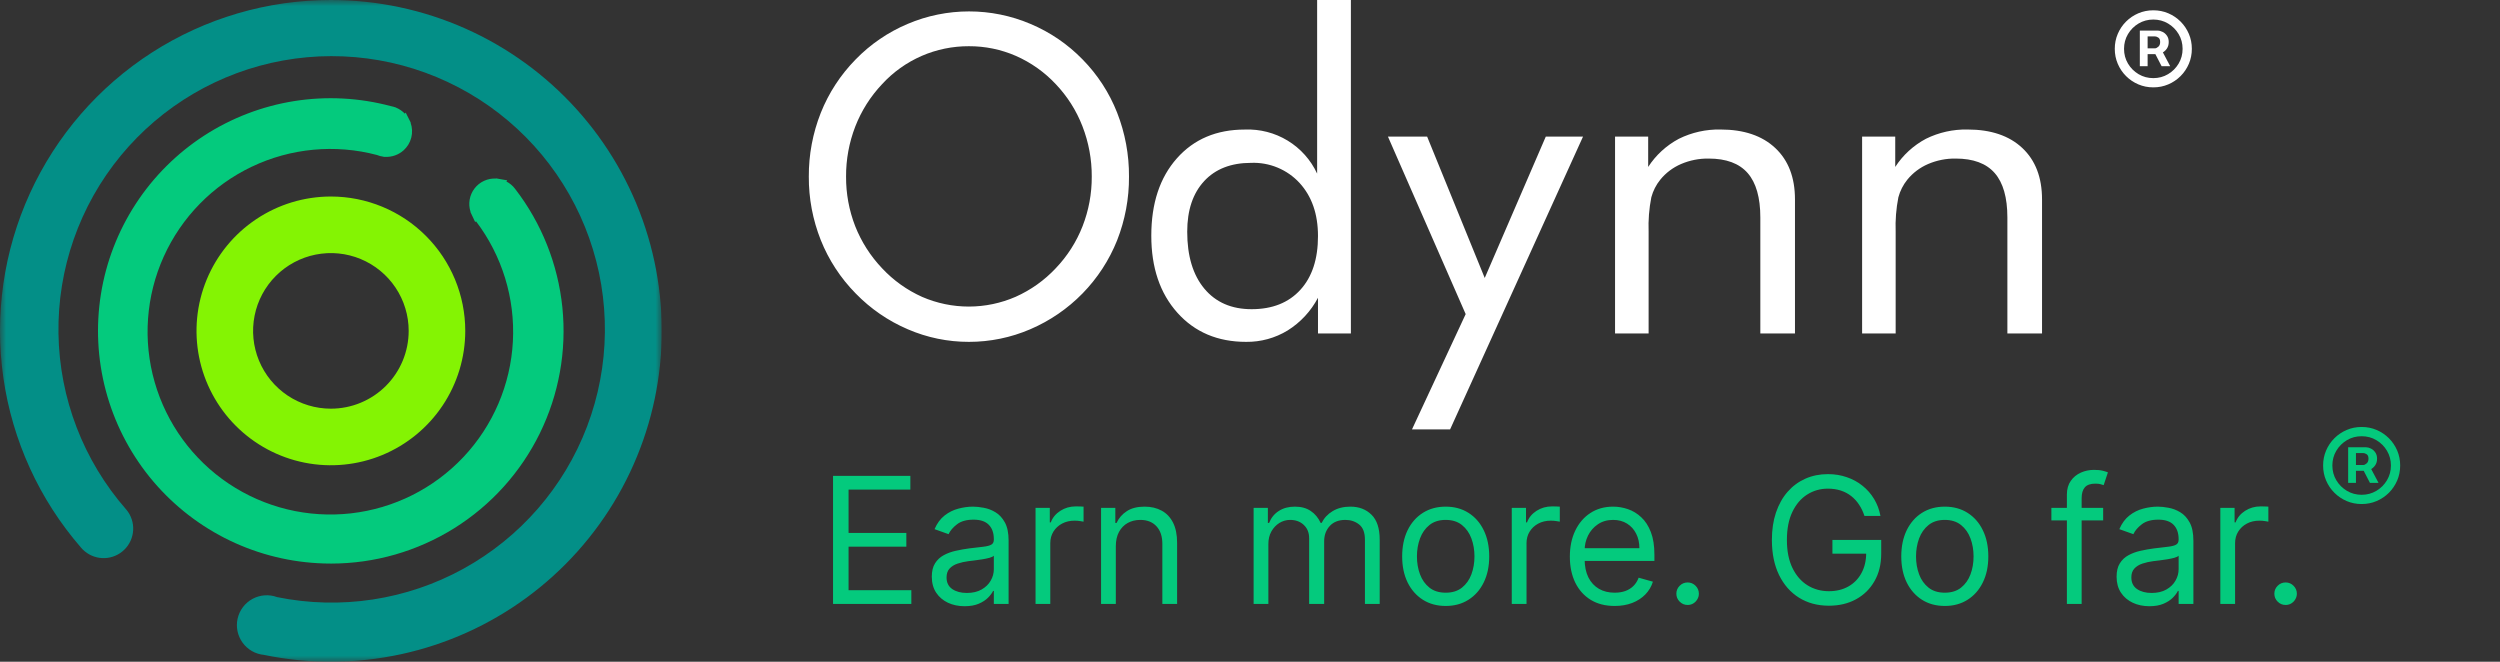
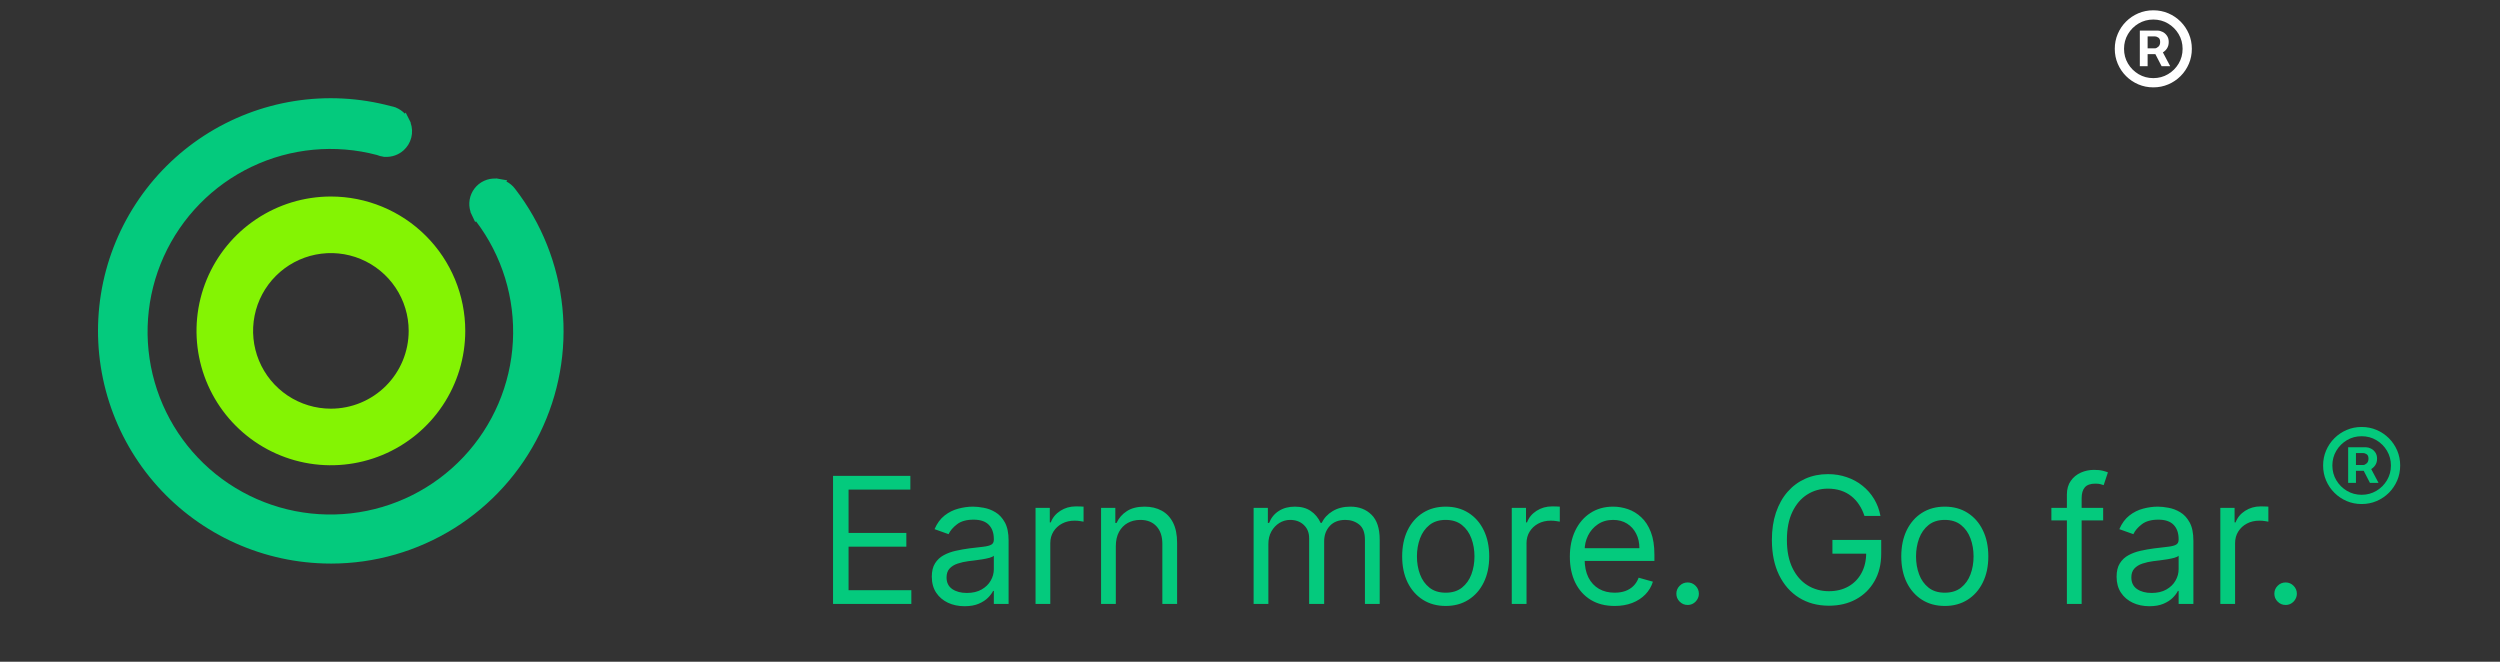
<svg xmlns="http://www.w3.org/2000/svg" width="204" height="54" viewBox="0 0 204 54" fill="none">
  <rect x="0" y="0" width="204" height="54" fill="#333333" stroke="none" />
  <g clip-path="url(#clip0_970_1259)">
    <mask id="mask0_970_1259" style="mask-type:luminance" maskUnits="userSpaceOnUse" x="0" y="0" width="54" height="54">
      <path d="M54 0H0V54H54V0Z" fill="white" />
    </mask>
    <g mask="url(#mask0_970_1259)">
      <path d="M27 16.036C24.832 16.036 22.712 16.679 20.909 17.884C19.105 19.088 17.7 20.801 16.87 22.804C16.04 24.808 15.823 27.012 16.246 29.139C16.669 31.266 17.714 33.22 19.247 34.753C20.78 36.287 22.734 37.331 24.861 37.754C26.988 38.177 29.193 37.96 31.196 37.13C33.2 36.3 34.912 34.895 36.117 33.092C37.322 31.289 37.965 29.169 37.965 27C37.965 24.092 36.809 21.303 34.753 19.247C32.697 17.191 29.908 16.036 27 16.036ZM27 33.348C25.745 33.348 24.517 32.976 23.473 32.279C22.429 31.581 21.616 30.59 21.135 29.43C20.655 28.27 20.529 26.993 20.774 25.762C21.019 24.53 21.624 23.399 22.511 22.512C23.399 21.624 24.53 21.019 25.762 20.774C26.993 20.529 28.27 20.655 29.429 21.135C30.589 21.616 31.581 22.43 32.278 23.473C32.976 24.517 33.348 25.745 33.348 27C33.348 28.684 32.679 30.299 31.489 31.489C30.298 32.679 28.684 33.348 27 33.348Z" fill="#84F403" />
-       <path d="M27.001 1.6879e-06C21.825 -0.002 16.758 1.485 12.403 4.282C8.049 7.08 4.59 11.07 2.44 15.778C0.29 20.486 -0.461 25.713 0.276 30.836C1.014 35.959 3.209 40.762 6.6 44.672L6.608 44.681C6.991 45.138 7.531 45.437 8.122 45.52C8.713 45.603 9.313 45.464 9.808 45.129C10.303 44.795 10.656 44.29 10.799 43.71C10.943 43.131 10.866 42.519 10.585 41.993C10.513 41.859 10.429 41.733 10.334 41.616L10.297 41.573C6.812 37.596 4.853 32.51 4.771 27.223C4.689 21.936 6.489 16.791 9.849 12.708C13.21 8.625 17.912 5.87 23.116 4.933C28.321 3.997 33.689 4.941 38.261 7.596C42.834 10.252 46.314 14.447 48.08 19.431C49.846 24.415 49.783 29.865 47.903 34.807C46.022 39.75 42.445 43.862 37.812 46.411C33.179 48.961 27.791 49.78 22.61 48.724C22.285 48.604 21.938 48.555 21.592 48.58C21.247 48.605 20.911 48.703 20.606 48.868C20.302 49.033 20.036 49.262 19.826 49.538C19.617 49.813 19.469 50.131 19.392 50.468C19.314 50.806 19.31 51.156 19.379 51.496C19.448 51.835 19.588 52.156 19.791 52.437C19.994 52.718 20.254 52.953 20.554 53.125C20.854 53.298 21.188 53.404 21.533 53.438C25.232 54.203 29.05 54.183 32.742 53.38C36.433 52.577 39.914 51.009 42.961 48.776C46.008 46.543 48.552 43.696 50.43 40.418C52.307 37.14 53.476 33.505 53.861 29.747C54.245 25.989 53.837 22.192 52.662 18.602C51.487 15.012 49.572 11.709 47.041 8.905C44.509 6.101 41.418 3.86 37.966 2.326C34.514 0.792 30.778 -0 27.001 1.6879e-06Z" fill="#038F87" />
      <path d="M42.029 15.406C41.841 15.157 41.599 14.953 41.321 14.81L41.394 14.717L40.728 14.599L40.483 14.556L40.472 14.57C40.136 14.553 39.802 14.617 39.497 14.758C39.192 14.899 38.926 15.111 38.722 15.378C38.518 15.644 38.381 15.956 38.324 16.287C38.267 16.618 38.292 16.958 38.395 17.277L38.384 17.292L38.49 17.518L38.778 18.128L38.837 18.05C40.971 20.861 42.039 24.337 41.852 27.86C41.665 31.384 40.235 34.727 37.815 37.296C35.396 39.864 32.145 41.492 28.638 41.89C25.132 42.287 21.599 41.429 18.666 39.467C15.733 37.506 13.59 34.568 12.619 31.175C11.647 27.783 11.91 24.156 13.36 20.94C14.81 17.723 17.354 15.124 20.539 13.606C23.724 12.087 27.344 11.747 30.756 12.646C30.924 12.715 31.1 12.762 31.28 12.786L31.362 12.81L31.373 12.796L31.417 12.799C31.97 12.829 32.513 12.64 32.927 12.272C33.237 11.996 33.457 11.634 33.56 11.233C33.663 10.831 33.643 10.408 33.504 10.017L33.516 10.002L33.399 9.771L33.105 9.188L33.038 9.276C32.831 9.061 32.582 8.892 32.307 8.778V8.772C32.295 8.768 32.283 8.765 32.27 8.761H32.268H32.263C32.143 8.716 32.019 8.682 31.893 8.66C29.326 7.973 26.643 7.832 24.018 8.247C21.393 8.663 18.884 9.624 16.654 11.07C14.424 12.516 12.523 14.414 11.073 16.641C9.623 18.868 8.656 21.375 8.236 23.999C7.816 26.623 7.952 29.306 8.634 31.875C9.316 34.443 10.53 36.84 12.197 38.91C13.864 40.979 15.948 42.676 18.312 43.89C20.676 45.103 23.269 45.807 25.922 45.956C26.29 45.977 26.658 45.988 27.025 45.988C30.571 45.985 34.045 44.988 37.053 43.111C40.062 41.234 42.484 38.551 44.046 35.368C45.608 32.184 46.247 28.627 45.891 25.099C45.534 21.571 44.196 18.213 42.029 15.406Z" fill="#04CA7D" />
    </g>
  </g>
  <path d="M191.61 39.4V36.499H193.08C193.197 36.499 193.326 36.533 193.465 36.602C193.604 36.667 193.721 36.769 193.818 36.908C193.918 37.044 193.968 37.217 193.968 37.427C193.968 37.639 193.917 37.82 193.815 37.969C193.712 38.116 193.588 38.227 193.441 38.303C193.297 38.379 193.161 38.417 193.032 38.417H191.971V37.946H192.836C192.922 37.946 193.015 37.903 193.115 37.816C193.217 37.73 193.268 37.6 193.268 37.427C193.268 37.249 193.217 37.128 193.115 37.065C193.015 37.002 192.928 36.971 192.852 36.971H192.246V39.4H191.61ZM193.363 38.032L194.086 39.4H193.386L192.679 38.032H193.363ZM192.71 41.129C192.275 41.129 191.868 41.048 191.488 40.886C191.108 40.723 190.774 40.498 190.486 40.21C190.197 39.921 189.972 39.587 189.81 39.207C189.647 38.827 189.566 38.42 189.566 37.985C189.566 37.55 189.647 37.143 189.81 36.763C189.972 36.383 190.197 36.049 190.486 35.761C190.774 35.472 191.108 35.247 191.488 35.085C191.868 34.922 192.275 34.841 192.71 34.841C193.145 34.841 193.552 34.922 193.932 35.085C194.312 35.247 194.646 35.472 194.935 35.761C195.223 36.049 195.448 36.383 195.611 36.763C195.773 37.143 195.854 37.55 195.854 37.985C195.854 38.42 195.773 38.827 195.611 39.207C195.448 39.587 195.223 39.921 194.935 40.21C194.646 40.498 194.312 40.723 193.932 40.886C193.552 41.048 193.145 41.129 192.71 41.129ZM192.71 40.375C193.15 40.375 193.551 40.267 193.913 40.052C194.274 39.837 194.563 39.549 194.777 39.188C194.992 38.826 195.1 38.425 195.1 37.985C195.1 37.545 194.992 37.144 194.777 36.782C194.563 36.421 194.274 36.133 193.913 35.918C193.551 35.703 193.15 35.596 192.71 35.596C192.27 35.596 191.869 35.703 191.507 35.918C191.146 36.133 190.858 36.421 190.643 36.782C190.428 37.144 190.321 37.545 190.321 37.985C190.321 38.425 190.428 38.826 190.643 39.188C190.858 39.549 191.146 39.837 191.507 40.052C191.869 40.267 192.27 40.375 192.71 40.375Z" fill="#04CA7D" />
  <g clip-path="url(#clip1_970_1259)">
-     <path d="M115.217 35.041L119.599 25.631L113.256 11.147H116.454L121.154 22.683L126.136 11.147H129.175L118.327 35.041H115.217ZM74.077 26.869C72.478 26.185 71.033 25.191 69.824 23.946C68.594 22.697 67.626 21.217 66.976 19.592C66.321 17.944 65.989 16.186 65.999 14.413C65.989 12.632 66.32 10.866 66.976 9.208C67.624 7.581 68.593 6.098 69.824 4.846C71.029 3.607 72.473 2.622 74.069 1.949C75.651 1.277 77.355 0.931 79.076 0.931C80.796 0.931 82.5 1.277 84.082 1.949C85.681 2.621 87.127 3.606 88.334 4.846C89.559 6.091 90.519 7.569 91.157 9.191C91.809 10.855 92.138 12.627 92.126 14.413C92.137 16.191 91.808 17.955 91.157 19.611C90.513 21.225 89.555 22.696 88.338 23.942C87.122 25.187 85.67 26.182 84.066 26.869C82.486 27.548 80.784 27.897 79.063 27.896C77.348 27.899 75.65 27.549 74.077 26.869ZM75.203 4.566C73.979 5.1 72.881 5.883 71.98 6.865C71.033 7.867 70.289 9.041 69.791 10.323C69.286 11.628 69.031 13.015 69.039 14.413C69.03 15.793 69.283 17.163 69.782 18.451C70.286 19.728 71.032 20.896 71.98 21.893C72.9 22.879 74.01 23.672 75.245 24.226C76.449 24.748 77.749 25.017 79.063 25.016C80.378 25.014 81.677 24.742 82.88 24.217C84.115 23.666 85.225 22.875 86.147 21.891C87.094 20.902 87.837 19.738 88.335 18.465C88.84 17.173 89.095 15.797 89.087 14.41C89.094 13.006 88.836 11.612 88.327 10.302C87.834 9.024 87.092 7.855 86.146 6.861C85.23 5.884 84.124 5.102 82.896 4.561C81.687 4.034 80.381 3.765 79.061 3.771C77.733 3.766 76.419 4.036 75.203 4.565V4.566ZM96.074 25.519C94.654 23.934 93.944 21.837 93.946 19.227C93.946 16.593 94.64 14.492 96.03 12.924C97.419 11.355 99.268 10.571 101.578 10.572C102.809 10.522 104.028 10.837 105.078 11.477C106.129 12.118 106.964 13.054 107.478 14.167V0H110.233V27.212H107.548V24.297C106.975 25.388 106.121 26.309 105.074 26.965C104.054 27.588 102.878 27.91 101.682 27.896C99.362 27.896 97.493 27.104 96.074 25.519ZM98.256 14.784C97.337 15.778 96.877 17.153 96.877 18.909C96.877 20.887 97.343 22.434 98.273 23.552C99.204 24.669 100.488 25.229 102.125 25.23C103.821 25.23 105.149 24.703 106.109 23.65C107.07 22.597 107.549 21.133 107.548 19.259C107.548 17.468 107.047 16.026 106.046 14.931C105.547 14.388 104.933 13.96 104.25 13.676C103.566 13.392 102.828 13.26 102.088 13.289C100.452 13.29 99.175 13.788 98.256 14.782L98.256 14.784ZM163.802 27.211V17.749C163.802 16.122 163.458 14.913 162.769 14.123C162.08 13.333 161.017 12.938 159.58 12.939C158.807 12.928 158.039 13.081 157.329 13.386C156.671 13.669 156.092 14.105 155.64 14.659C155.298 15.083 155.048 15.573 154.907 16.099C154.725 17.023 154.651 17.966 154.686 18.907V27.211H151.948V11.148H154.651V13.623C155.276 12.656 156.14 11.865 157.16 11.323C158.213 10.803 159.377 10.544 160.552 10.568C162.461 10.568 163.951 11.072 165.023 12.079C166.094 13.086 166.63 14.484 166.63 16.273V27.211H163.802ZM143.643 27.211V17.749C143.643 16.122 143.299 14.913 142.61 14.123C141.921 13.333 140.859 12.938 139.422 12.939C138.648 12.928 137.881 13.081 137.17 13.386C136.512 13.669 135.933 14.105 135.482 14.659C135.139 15.082 134.889 15.573 134.748 16.099C134.566 17.023 134.492 17.966 134.527 18.907V27.211H131.788V11.148H134.491V13.623C135.116 12.656 135.98 11.865 137 11.323C138.053 10.803 139.217 10.544 140.392 10.568C142.3 10.568 143.79 11.072 144.862 12.079C145.935 13.086 146.47 14.484 146.47 16.273V27.211H143.643Z" fill="white" />
-   </g>
+     </g>
  <path d="M67.977 49.283V38.832H74.285V39.954H69.243V43.486H73.958V44.608H69.243V48.16H74.366V49.283H67.977ZM78.709 49.467C78.212 49.467 77.762 49.373 77.357 49.186C76.952 48.995 76.63 48.722 76.392 48.364C76.154 48.004 76.035 47.568 76.035 47.058C76.035 46.609 76.123 46.245 76.3 45.966C76.477 45.684 76.714 45.462 77.01 45.303C77.306 45.143 77.632 45.023 77.99 44.945C78.35 44.864 78.713 44.799 79.076 44.751C79.553 44.69 79.939 44.644 80.235 44.614C80.534 44.58 80.752 44.523 80.888 44.445C81.028 44.367 81.097 44.231 81.097 44.037V43.996C81.097 43.492 80.96 43.101 80.684 42.822C80.412 42.543 79.999 42.404 79.444 42.404C78.869 42.404 78.418 42.53 78.092 42.782C77.765 43.033 77.535 43.302 77.403 43.588L76.26 43.179C76.464 42.703 76.736 42.332 77.076 42.067C77.42 41.798 77.794 41.611 78.199 41.506C78.607 41.397 79.008 41.342 79.403 41.342C79.655 41.342 79.944 41.373 80.271 41.434C80.601 41.492 80.919 41.613 81.225 41.797C81.534 41.98 81.791 42.258 81.996 42.628C82.2 42.999 82.302 43.496 82.302 44.118V49.283H81.097V48.221H81.036C80.954 48.392 80.818 48.574 80.628 48.767C80.437 48.962 80.184 49.127 79.868 49.263C79.551 49.399 79.165 49.467 78.709 49.467ZM78.893 48.385C79.369 48.385 79.77 48.291 80.097 48.104C80.427 47.917 80.675 47.675 80.842 47.38C81.012 47.084 81.097 46.772 81.097 46.446V45.343C81.046 45.404 80.934 45.461 80.76 45.512C80.59 45.559 80.393 45.602 80.169 45.639C79.947 45.673 79.731 45.704 79.52 45.731C79.313 45.755 79.144 45.775 79.015 45.792C78.702 45.833 78.41 45.9 78.138 45.991C77.869 46.08 77.651 46.214 77.484 46.395C77.321 46.572 77.239 46.813 77.239 47.119C77.239 47.538 77.394 47.854 77.704 48.068C78.017 48.279 78.413 48.385 78.893 48.385ZM84.5 49.283V41.444H85.663V42.628H85.745C85.888 42.24 86.147 41.926 86.521 41.684C86.895 41.443 87.317 41.322 87.786 41.322C87.875 41.322 87.985 41.324 88.118 41.327C88.251 41.331 88.351 41.336 88.419 41.342V42.567C88.378 42.557 88.285 42.542 88.138 42.521C87.996 42.497 87.844 42.486 87.684 42.486C87.303 42.486 86.963 42.565 86.664 42.725C86.368 42.882 86.133 43.1 85.959 43.379C85.789 43.654 85.704 43.969 85.704 44.323V49.283H84.5ZM91.051 44.568V49.283H89.847V41.444H91.01V42.669H91.112C91.296 42.271 91.575 41.951 91.949 41.71C92.324 41.465 92.807 41.342 93.399 41.342C93.929 41.342 94.394 41.451 94.792 41.669C95.19 41.883 95.499 42.21 95.721 42.649C95.942 43.084 96.052 43.635 96.052 44.302V49.283H94.848V44.384C94.848 43.768 94.688 43.288 94.368 42.945C94.048 42.598 93.61 42.424 93.052 42.424C92.667 42.424 92.324 42.508 92.021 42.674C91.721 42.841 91.485 43.084 91.311 43.404C91.138 43.724 91.051 44.112 91.051 44.568ZM102.295 49.283V41.444H103.458V42.669H103.56C103.724 42.251 103.987 41.926 104.351 41.694C104.715 41.46 105.153 41.342 105.663 41.342C106.18 41.342 106.61 41.46 106.954 41.694C107.301 41.926 107.571 42.251 107.765 42.669H107.847C108.048 42.264 108.349 41.943 108.75 41.705C109.152 41.463 109.633 41.342 110.195 41.342C110.895 41.342 111.469 41.562 111.914 42.001C112.36 42.436 112.583 43.115 112.583 44.037V49.283H111.378V44.037C111.378 43.459 111.22 43.045 110.904 42.797C110.587 42.548 110.215 42.424 109.786 42.424C109.235 42.424 108.808 42.591 108.505 42.924C108.203 43.254 108.051 43.673 108.051 44.18V49.283H106.826V43.914C106.826 43.469 106.682 43.11 106.393 42.838C106.103 42.562 105.731 42.424 105.275 42.424C104.962 42.424 104.669 42.508 104.397 42.674C104.129 42.841 103.911 43.072 103.744 43.368C103.581 43.661 103.499 43.999 103.499 44.384V49.283H102.295ZM117.969 49.446C117.262 49.446 116.641 49.278 116.107 48.941C115.576 48.604 115.161 48.133 114.861 47.528C114.565 46.922 114.417 46.214 114.417 45.404C114.417 44.588 114.565 43.875 114.861 43.266C115.161 42.657 115.576 42.184 116.107 41.848C116.641 41.511 117.262 41.342 117.969 41.342C118.677 41.342 119.296 41.511 119.827 41.848C120.361 42.184 120.776 42.657 121.072 43.266C121.371 43.875 121.521 44.588 121.521 45.404C121.521 46.214 121.371 46.922 121.072 47.528C120.776 48.133 120.361 48.604 119.827 48.941C119.296 49.278 118.677 49.446 117.969 49.446ZM117.969 48.364C118.507 48.364 118.949 48.227 119.296 47.951C119.643 47.675 119.9 47.313 120.067 46.864C120.233 46.415 120.317 45.928 120.317 45.404C120.317 44.881 120.233 44.392 120.067 43.94C119.9 43.487 119.643 43.122 119.296 42.843C118.949 42.564 118.507 42.424 117.969 42.424C117.432 42.424 116.989 42.564 116.642 42.843C116.295 43.122 116.039 43.487 115.872 43.94C115.705 44.392 115.622 44.881 115.622 45.404C115.622 45.928 115.705 46.415 115.872 46.864C116.039 47.313 116.295 47.675 116.642 47.951C116.989 48.227 117.432 48.364 117.969 48.364ZM123.36 49.283V41.444H124.523V42.628H124.605C124.748 42.24 125.006 41.926 125.38 41.684C125.755 41.443 126.177 41.322 126.646 41.322C126.734 41.322 126.845 41.324 126.978 41.327C127.11 41.331 127.211 41.336 127.279 41.342V42.567C127.238 42.557 127.144 42.542 126.998 42.521C126.855 42.497 126.704 42.486 126.544 42.486C126.163 42.486 125.823 42.565 125.523 42.725C125.227 42.882 124.993 43.1 124.819 43.379C124.649 43.654 124.564 43.969 124.564 44.323V49.283H123.36ZM131.754 49.446C130.999 49.446 130.348 49.28 129.8 48.946C129.255 48.609 128.835 48.14 128.539 47.538C128.247 46.932 128.1 46.228 128.1 45.425C128.1 44.622 128.247 43.914 128.539 43.302C128.835 42.686 129.247 42.206 129.774 41.863C130.305 41.516 130.924 41.342 131.632 41.342C132.04 41.342 132.443 41.41 132.841 41.547C133.239 41.683 133.602 41.904 133.928 42.21C134.255 42.513 134.515 42.914 134.709 43.414C134.903 43.914 135 44.53 135 45.262V45.772H128.958V44.731H133.775C133.775 44.289 133.687 43.894 133.51 43.547C133.336 43.2 133.088 42.926 132.765 42.725C132.445 42.525 132.067 42.424 131.632 42.424C131.152 42.424 130.737 42.543 130.387 42.782C130.04 43.016 129.773 43.322 129.585 43.7C129.398 44.078 129.305 44.483 129.305 44.915V45.609C129.305 46.201 129.407 46.702 129.611 47.114C129.818 47.522 130.106 47.834 130.473 48.048C130.841 48.259 131.268 48.364 131.754 48.364C132.071 48.364 132.356 48.32 132.612 48.232C132.87 48.14 133.093 48.004 133.28 47.823C133.467 47.64 133.612 47.412 133.714 47.14L134.877 47.466C134.755 47.861 134.549 48.208 134.26 48.507C133.971 48.803 133.614 49.035 133.188 49.201C132.763 49.365 132.285 49.446 131.754 49.446ZM137.71 49.365C137.458 49.365 137.242 49.275 137.062 49.094C136.881 48.914 136.791 48.698 136.791 48.446C136.791 48.194 136.881 47.978 137.062 47.798C137.242 47.618 137.458 47.528 137.71 47.528C137.961 47.528 138.178 47.618 138.358 47.798C138.538 47.978 138.628 48.194 138.628 48.446C138.628 48.613 138.586 48.766 138.501 48.905C138.419 49.045 138.309 49.157 138.169 49.242C138.033 49.324 137.88 49.365 137.71 49.365ZM152.139 42.098C152.027 41.754 151.879 41.446 151.695 41.174C151.515 40.898 151.299 40.664 151.047 40.47C150.799 40.276 150.516 40.128 150.2 40.026C149.883 39.924 149.536 39.873 149.159 39.873C148.54 39.873 147.977 40.033 147.47 40.352C146.963 40.672 146.56 41.143 146.26 41.766C145.961 42.389 145.811 43.152 145.811 44.057C145.811 44.962 145.962 45.726 146.265 46.349C146.568 46.971 146.978 47.442 147.495 47.762C148.012 48.082 148.594 48.242 149.24 48.242C149.839 48.242 150.367 48.114 150.822 47.859C151.282 47.601 151.639 47.237 151.894 46.767C152.153 46.294 152.282 45.738 152.282 45.098L152.67 45.18H149.526V44.057H153.507V45.18C153.507 46.041 153.323 46.789 152.956 47.425C152.592 48.062 152.088 48.555 151.445 48.905C150.805 49.252 150.071 49.426 149.24 49.426C148.315 49.426 147.502 49.208 146.801 48.773C146.104 48.337 145.559 47.718 145.168 46.915C144.78 46.112 144.586 45.16 144.586 44.057C144.586 43.231 144.697 42.487 144.918 41.827C145.143 41.164 145.459 40.599 145.867 40.133C146.275 39.667 146.759 39.31 147.317 39.061C147.874 38.813 148.489 38.689 149.159 38.689C149.71 38.689 150.224 38.772 150.7 38.939C151.18 39.102 151.607 39.335 151.981 39.638C152.358 39.937 152.673 40.296 152.925 40.715C153.177 41.13 153.35 41.591 153.445 42.098H152.139ZM158.695 49.446C157.988 49.446 157.367 49.278 156.833 48.941C156.302 48.604 155.887 48.133 155.588 47.528C155.292 46.922 155.144 46.214 155.144 45.404C155.144 44.588 155.292 43.875 155.588 43.266C155.887 42.657 156.302 42.184 156.833 41.848C157.367 41.511 157.988 41.342 158.695 41.342C159.403 41.342 160.022 41.511 160.553 41.848C161.087 42.184 161.502 42.657 161.798 43.266C162.098 43.875 162.247 44.588 162.247 45.404C162.247 46.214 162.098 46.922 161.798 47.528C161.502 48.133 161.087 48.604 160.553 48.941C160.022 49.278 159.403 49.446 158.695 49.446ZM158.695 48.364C159.233 48.364 159.675 48.227 160.022 47.951C160.369 47.675 160.626 47.313 160.793 46.864C160.96 46.415 161.043 45.928 161.043 45.404C161.043 44.881 160.96 44.392 160.793 43.94C160.626 43.487 160.369 43.122 160.022 42.843C159.675 42.564 159.233 42.424 158.695 42.424C158.158 42.424 157.716 42.564 157.369 42.843C157.022 43.122 156.765 43.487 156.598 43.94C156.431 44.392 156.348 44.881 156.348 45.404C156.348 45.928 156.431 46.415 156.598 46.864C156.765 47.313 157.022 47.675 157.369 47.951C157.716 48.227 158.158 48.364 158.695 48.364ZM171.618 41.444V42.465H167.393V41.444H171.618ZM168.658 49.283V40.363C168.658 39.913 168.764 39.539 168.975 39.24C169.185 38.941 169.459 38.716 169.796 38.566C170.133 38.416 170.488 38.342 170.863 38.342C171.159 38.342 171.4 38.365 171.587 38.413C171.774 38.461 171.914 38.505 172.006 38.546L171.659 39.587C171.598 39.566 171.513 39.541 171.404 39.51C171.298 39.48 171.159 39.464 170.985 39.464C170.587 39.464 170.3 39.565 170.123 39.766C169.949 39.966 169.862 40.261 169.862 40.648V49.283H168.658ZM175.388 49.467C174.891 49.467 174.44 49.373 174.036 49.186C173.631 48.995 173.309 48.722 173.071 48.364C172.833 48.004 172.714 47.568 172.714 47.058C172.714 46.609 172.802 46.245 172.979 45.966C173.156 45.684 173.393 45.462 173.689 45.303C173.985 45.143 174.311 45.023 174.668 44.945C175.029 44.864 175.391 44.799 175.755 44.751C176.232 44.69 176.618 44.644 176.914 44.614C177.213 44.58 177.431 44.523 177.567 44.445C177.707 44.367 177.776 44.231 177.776 44.037V43.996C177.776 43.492 177.638 43.101 177.363 42.822C177.091 42.543 176.677 42.404 176.123 42.404C175.548 42.404 175.097 42.53 174.77 42.782C174.444 43.033 174.214 43.302 174.082 43.588L172.938 43.179C173.143 42.703 173.415 42.332 173.755 42.067C174.099 41.798 174.473 41.611 174.878 41.506C175.286 41.397 175.687 41.342 176.082 41.342C176.334 41.342 176.623 41.373 176.95 41.434C177.28 41.492 177.598 41.613 177.904 41.797C178.213 41.98 178.47 42.258 178.674 42.628C178.879 42.999 178.981 43.496 178.981 44.118V49.283H177.776V48.221H177.715C177.633 48.392 177.497 48.574 177.307 48.767C177.116 48.962 176.863 49.127 176.546 49.263C176.23 49.399 175.844 49.467 175.388 49.467ZM175.572 48.385C176.048 48.385 176.449 48.291 176.776 48.104C177.106 47.917 177.354 47.675 177.521 47.38C177.691 47.084 177.776 46.772 177.776 46.446V45.343C177.725 45.404 177.613 45.461 177.439 45.512C177.269 45.559 177.072 45.602 176.847 45.639C176.626 45.673 176.41 45.704 176.199 45.731C175.992 45.755 175.823 45.775 175.694 45.792C175.381 45.833 175.089 45.9 174.816 45.991C174.548 46.08 174.33 46.214 174.163 46.395C174 46.572 173.918 46.813 173.918 47.119C173.918 47.538 174.073 47.854 174.383 48.068C174.696 48.279 175.092 48.385 175.572 48.385ZM181.179 49.283V41.444H182.342V42.628H182.424C182.567 42.24 182.825 41.926 183.2 41.684C183.574 41.443 183.996 41.322 184.465 41.322C184.554 41.322 184.664 41.324 184.797 41.327C184.93 41.331 185.03 41.336 185.098 41.342V42.567C185.057 42.557 184.964 42.542 184.817 42.521C184.675 42.497 184.523 42.486 184.363 42.486C183.982 42.486 183.642 42.565 183.343 42.725C183.047 42.882 182.812 43.1 182.638 43.379C182.468 43.654 182.383 43.969 182.383 44.323V49.283H181.179ZM186.505 49.365C186.254 49.365 186.037 49.275 185.857 49.094C185.677 48.914 185.587 48.698 185.587 48.446C185.587 48.194 185.677 47.978 185.857 47.798C186.037 47.618 186.254 47.528 186.505 47.528C186.757 47.528 186.973 47.618 187.153 47.798C187.334 47.978 187.424 48.194 187.424 48.446C187.424 48.613 187.381 48.766 187.296 48.905C187.215 49.045 187.104 49.157 186.965 49.242C186.828 49.324 186.675 49.365 186.505 49.365Z" fill="#04CA7D" />
  <path d="M174.61 5.4V2.499H176.08C176.197 2.499 176.326 2.533 176.465 2.602C176.604 2.667 176.721 2.769 176.818 2.908C176.918 3.044 176.968 3.217 176.968 3.427C176.968 3.639 176.917 3.82 176.814 3.969C176.712 4.116 176.588 4.227 176.441 4.303C176.297 4.379 176.161 4.417 176.032 4.417H174.971V3.946H175.836C175.922 3.946 176.015 3.902 176.115 3.816C176.217 3.73 176.268 3.6 176.268 3.427C176.268 3.249 176.217 3.128 176.115 3.065C176.015 3.002 175.928 2.971 175.852 2.971H175.246V5.4H174.61ZM176.363 4.032L177.086 5.4H176.386L175.679 4.032H176.363ZM175.71 7.129C175.275 7.129 174.868 7.048 174.488 6.885C174.108 6.723 173.774 6.498 173.486 6.209C173.197 5.921 172.972 5.587 172.81 5.207C172.647 4.827 172.566 4.42 172.566 3.985C172.566 3.55 172.647 3.143 172.81 2.763C172.972 2.383 173.197 2.049 173.486 1.76C173.774 1.472 174.108 1.247 174.488 1.084C174.868 0.922 175.275 0.841 175.71 0.841C176.145 0.841 176.552 0.922 176.932 1.084C177.312 1.247 177.646 1.472 177.935 1.76C178.223 2.049 178.448 2.383 178.611 2.763C178.773 3.143 178.854 3.55 178.854 3.985C178.854 4.42 178.773 4.827 178.611 5.207C178.448 5.587 178.223 5.921 177.935 6.209C177.646 6.498 177.312 6.723 176.932 6.885C176.552 7.048 176.145 7.129 175.71 7.129ZM175.71 6.375C176.15 6.375 176.551 6.267 176.913 6.052C177.274 5.837 177.563 5.549 177.777 5.188C177.992 4.826 178.1 4.425 178.1 3.985C178.1 3.545 177.992 3.144 177.777 2.782C177.563 2.421 177.274 2.133 176.913 1.918C176.551 1.703 176.15 1.595 175.71 1.595C175.27 1.595 174.869 1.703 174.507 1.918C174.146 2.133 173.858 2.421 173.643 2.782C173.428 3.144 173.321 3.545 173.321 3.985C173.321 4.425 173.428 4.826 173.643 5.188C173.858 5.549 174.146 5.837 174.507 6.052C174.869 6.267 175.27 6.375 175.71 6.375Z" fill="white" />
  <defs>
    <clipPath id="clip0_970_1259">
      <rect width="54" height="54" fill="white" />
    </clipPath>
    <clipPath id="clip1_970_1259">
      <rect width="100.631" height="35.041" fill="white" transform="translate(66)" />
    </clipPath>
  </defs>
</svg>